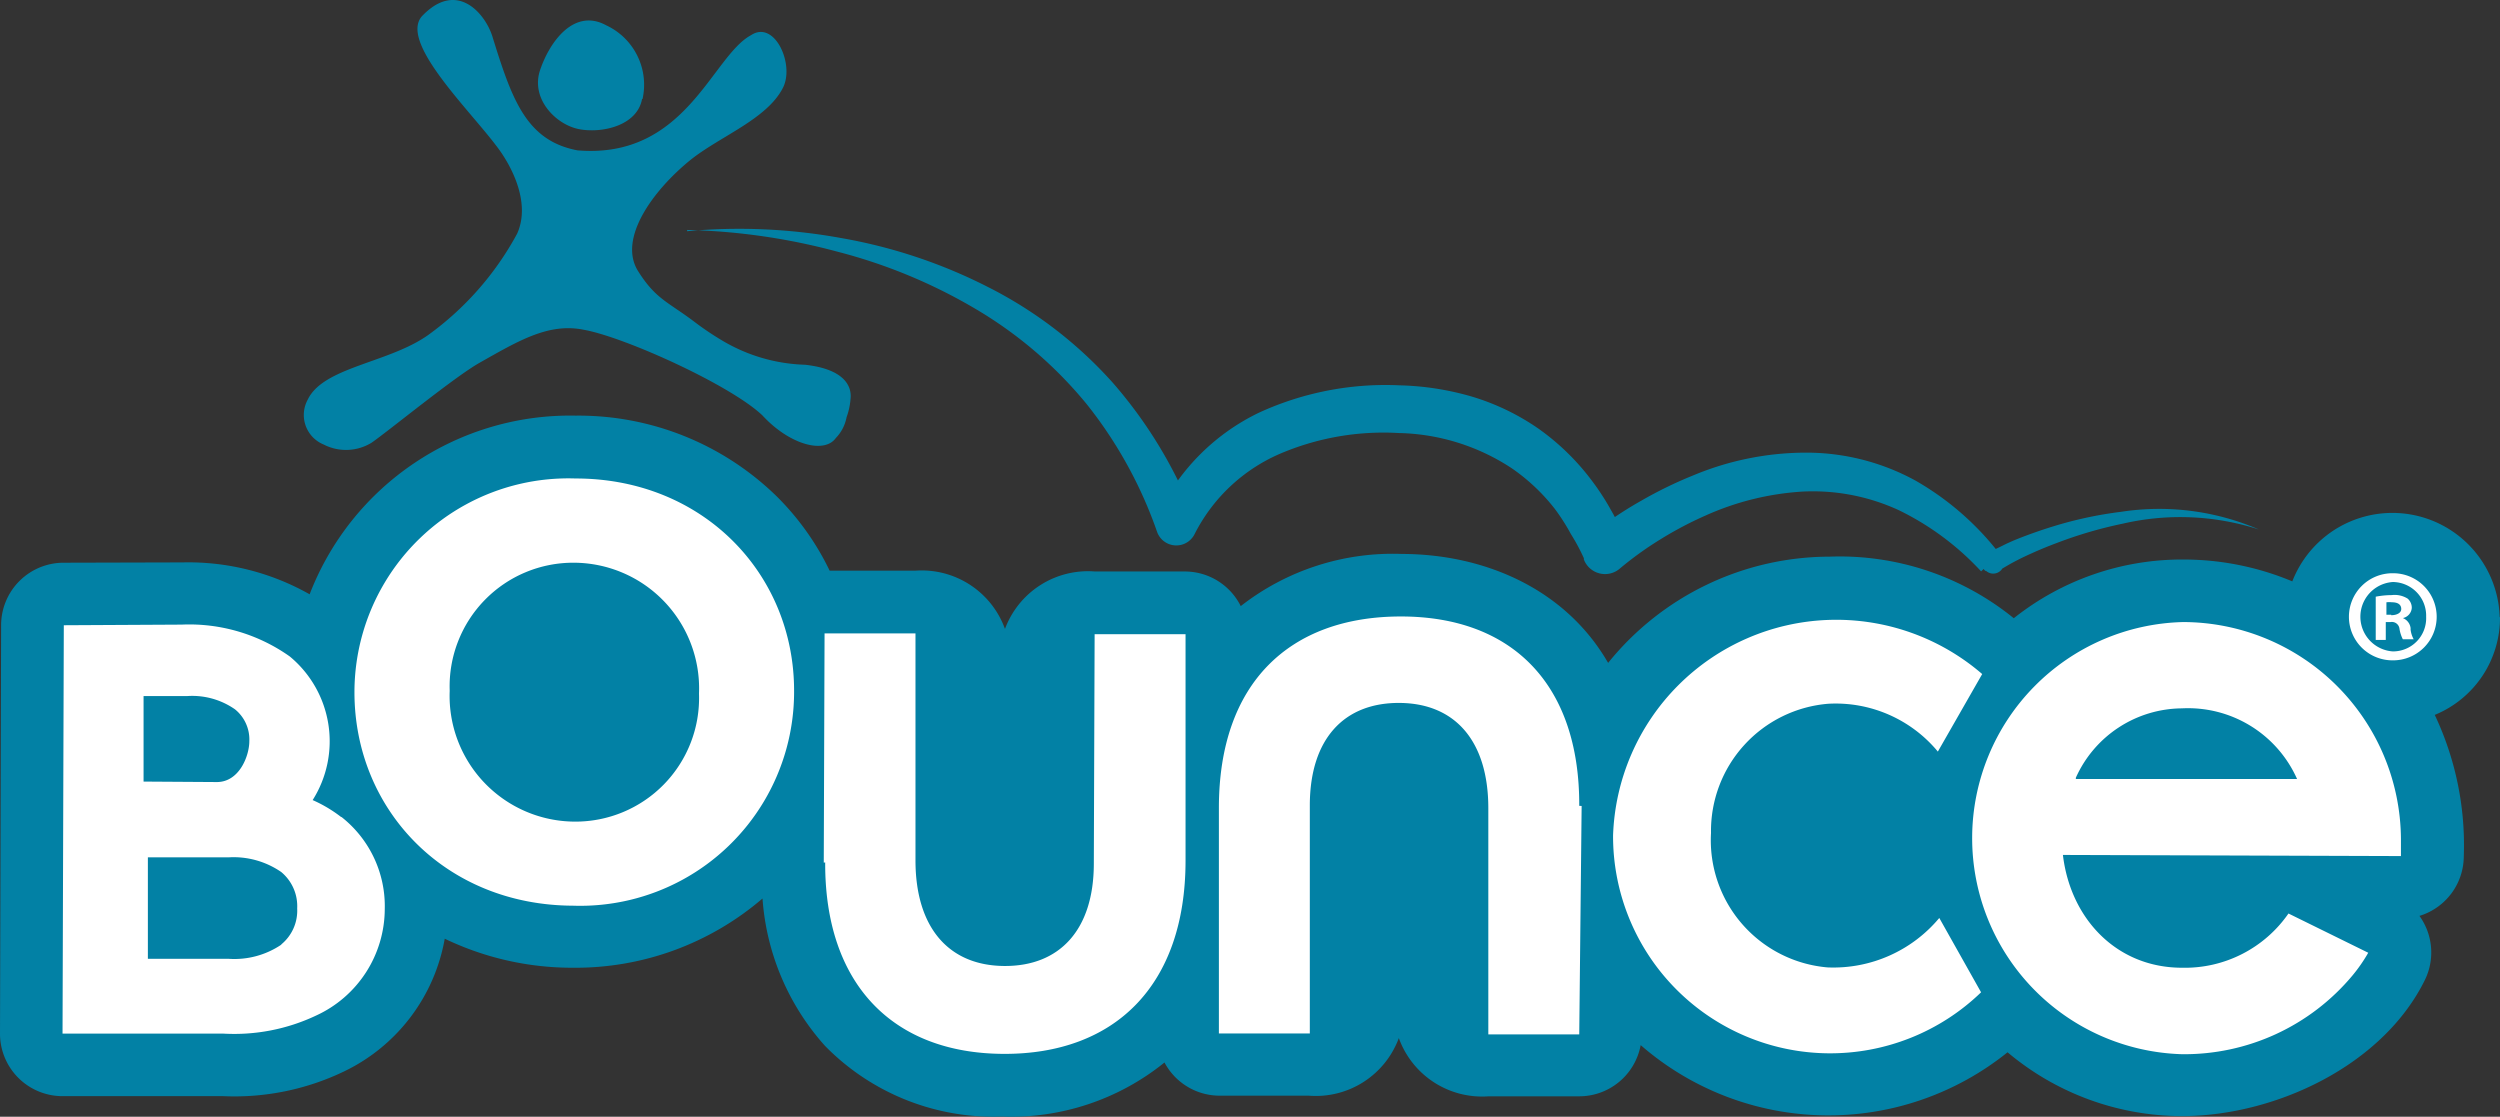
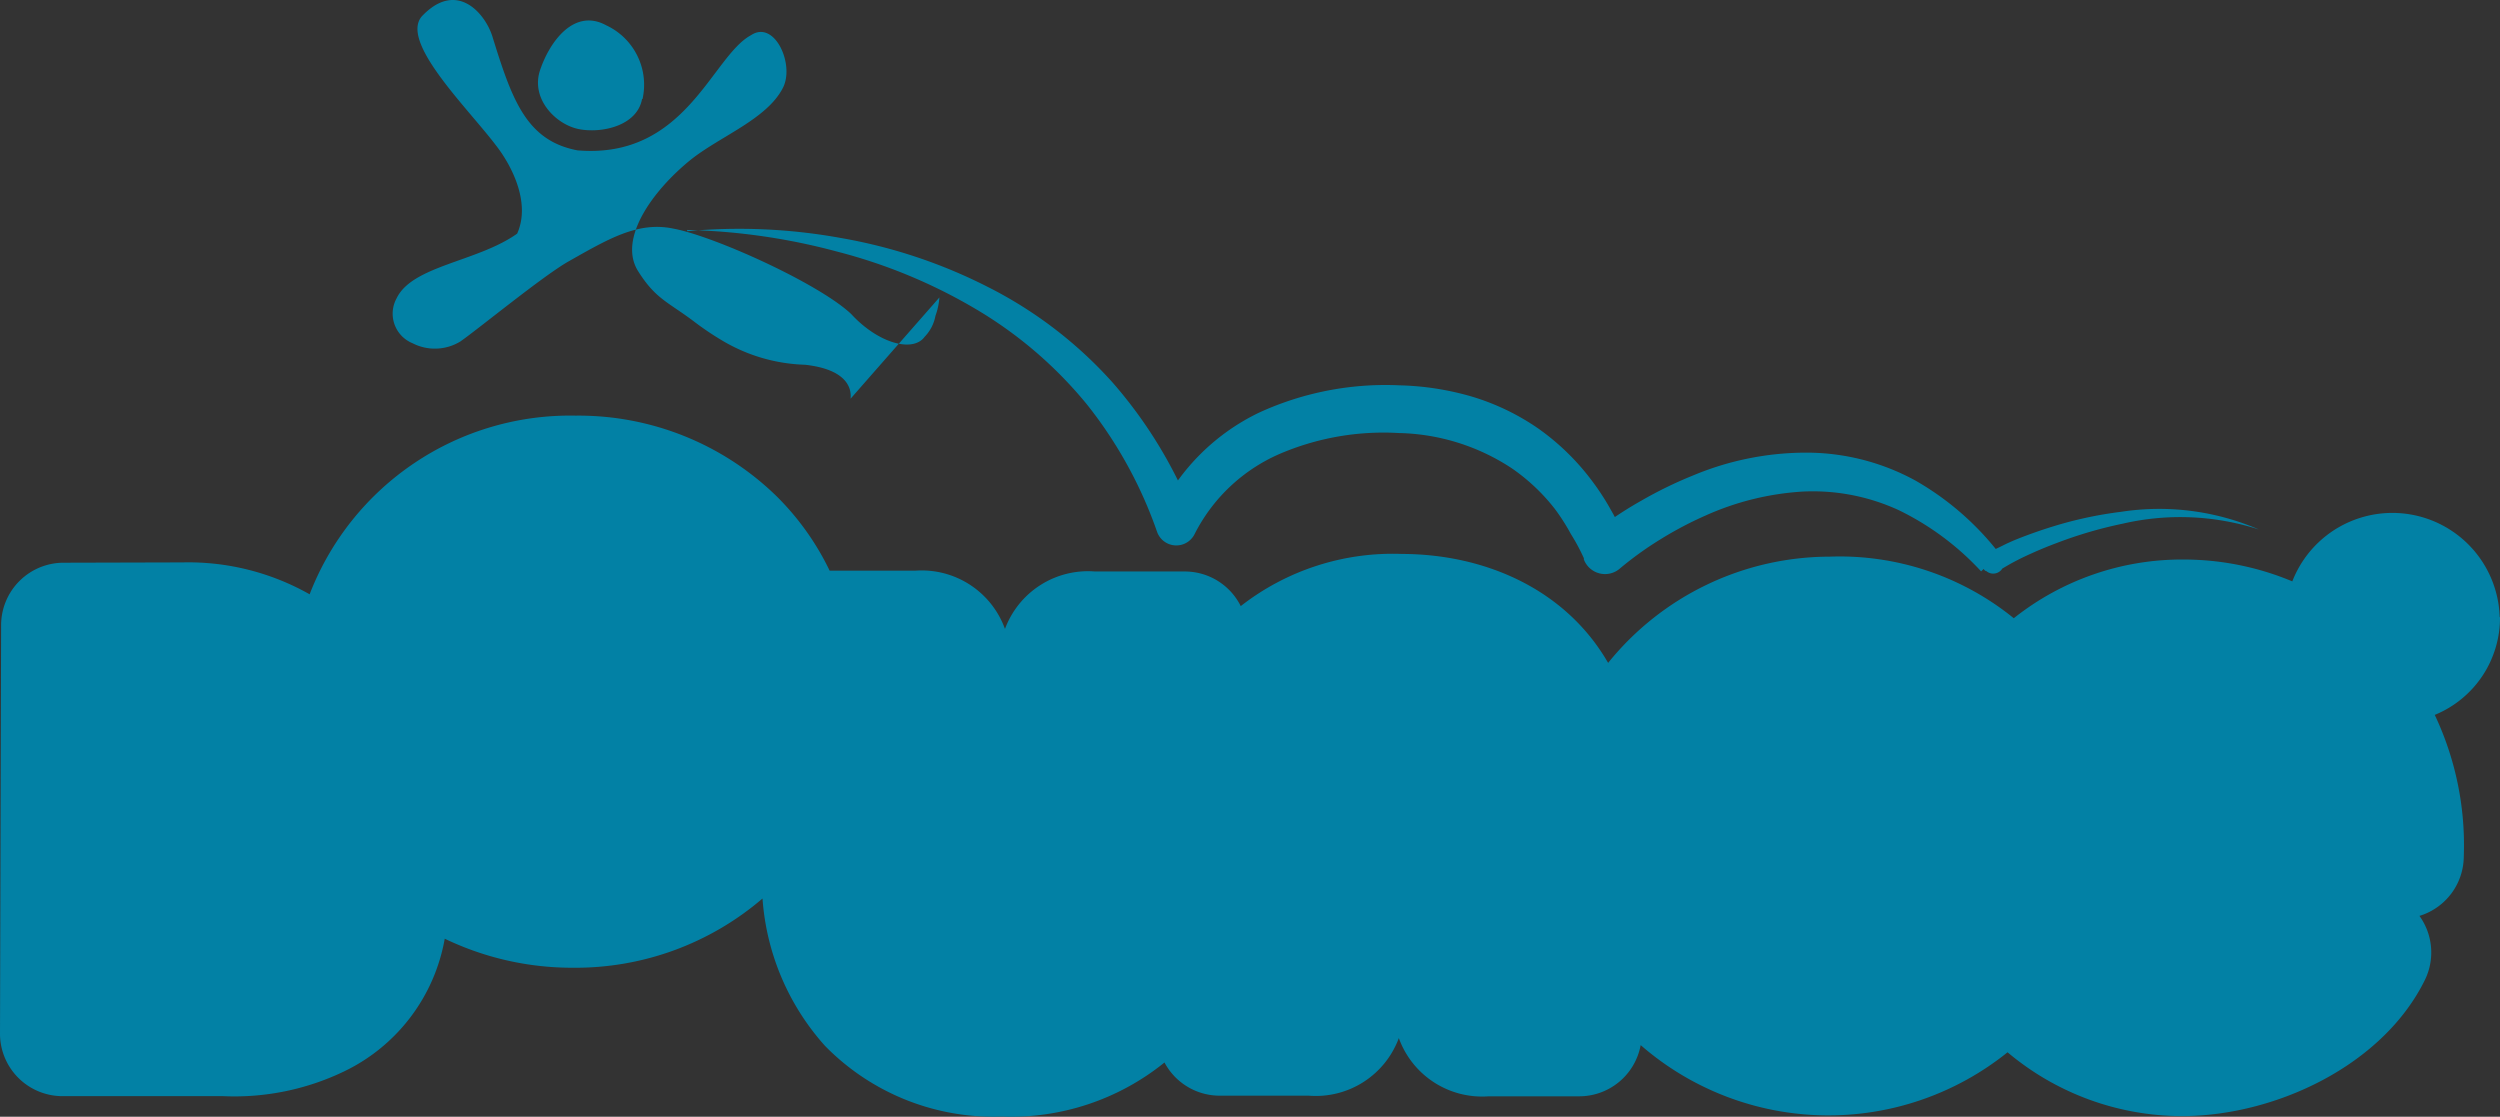
<svg xmlns="http://www.w3.org/2000/svg" xmlns:ns1="http://sodipodi.sourceforge.net/DTD/sodipodi-0.dtd" xmlns:ns2="http://www.inkscape.org/namespaces/inkscape" width="1000" height="446.698" viewBox="0 0 1000 446.698" version="1.1" id="svg3936" ns1:docname="a.svg" ns2:version="0.92.4 (5da689c313, 2019-01-14)">
  <rect x="0" y="0" width="1000" height="446.698" fill="#333333" stroke="none" />
  <defs id="defs3940" />
  <ns1:namedview pagecolor="#ffffff" bordercolor="#666666" borderopacity="1" objecttolerance="10" gridtolerance="10" guidetolerance="10" ns2:pageopacity="0" ns2:pageshadow="2" ns2:window-width="1920" ns2:window-height="1017" id="namedview3938" showgrid="false" fit-margin-top="0" fit-margin-left="0" fit-margin-right="0" fit-margin-bottom="0" ns2:zoom="0.74681669" ns2:cx="607.21787" ns2:cy="123.12225" ns2:window-x="1912" ns2:window-y="-8" ns2:window-maximized="1" ns2:current-layer="svg3936" />
  <title id="title3930">Bounce</title>
-   <path class="logo-background" d="m 256.827,39.597 c -1.978,10.847 -16.462,13.91 -25.523,11.996 -9.061,-1.914 -19.142,-12.124 -15.25,-23.609 3.892,-11.485 13.655,-24.821 26.417,-17.866 a 26.225,26.225 0 0 1 14.548,29.479 M 340.224,159.492 c 0.574,-5.232 -2.744,-11.868 -18.185,-13.591 a 68.594,68.594 0 0 1 -33.18,-9.699 115.684,115.684 0 0 1 -10.656,-7.146 c -10.975,-8.359 -15.824,-9.252 -22.971,-20.61 -8.04,-12.762 5.551,-31.904 20.801,-44.347 11.868,-9.571 30.692,-16.335 37.136,-28.969 4.786,-9.316 -3.318,-27.31 -12.762,-21.057 -15.697,8.423 -26.034,49.706 -69.423,46.069 -20.546,-3.892 -26.225,-20.419 -34.01,-45.495 -2.68,-8.806 -13.974,-22.971 -28.076,-8.295 -9.38,10.145 18.185,36.817 29.543,51.876 5.743,7.338 14.102,22.524 8.423,35.222 a 120.661,120.661 0 0 1 -35.541,40.518 c -15.888,11.294 -41.986,12.762 -48.239,25.906 a 12.762,12.762 0 0 0 6.381,17.93 v 0 a 19.525,19.525 0 0 0 19.142,-0.702 c 6.827,-4.722 32.989,-26.161 43.07,-31.904 16.016,-9.061 27.884,-16.143 41.922,-13.272 16.271,2.935 58.448,22.014 71.337,34.201 10.784,11.741 24.758,15.569 29.415,9.061 a 16.143,16.143 0 0 0 4.275,-8.295 27.182,27.182 0 0 0 1.595,-7.402 M 274.885,91.983 a 252.552,252.552 0 0 1 60.043,8.678 213.119,213.119 0 0 1 55.194,22.843 167.049,167.049 0 0 1 44.666,38.285 173.175,173.175 0 0 1 28.076,51.046 8.167,8.167 0 0 0 14.995,0.766 v 0 a 68.913,68.913 0 0 1 33.691,-31.904 105.347,105.347 0 0 1 47.92,-8.486 85.248,85.248 0 0 1 45.24,14.102 77.399,77.399 0 0 1 17.292,16.335 82.312,82.312 0 0 1 6.381,10.018 77.08,77.08 0 0 1 5.168,9.635 v 0.51 a 9.061,9.061 0 0 0 14.357,3.637 135.783,135.783 0 0 1 16.207,-11.677 145.993,145.993 0 0 1 17.994,-9.507 111.154,111.154 0 0 1 38.923,-9.635 82.121,82.121 0 0 1 38.668,7.529 110.707,110.707 0 0 1 32.734,24.375 l 6.381,-5.807 a 4.275,4.275 0 0 1 1.149,4.275 3.446,3.446 0 0 1 0,0.766 v 0 a 3.509,3.509 0 0 1 -0.51,0.638 v 0 0 l 0.51,-0.383 1.34,-0.83 2.871,-1.659 c 1.978,-1.085 3.956,-2.106 5.998,-3.063 4.084,-1.914 8.295,-3.701 12.762,-5.36 a 171.261,171.261 0 0 1 26.225,-7.657 102.093,102.093 0 0 1 54.428,2.361 100.434,100.434 0 0 0 -55.194,-7.083 158.052,158.052 0 0 0 -27.693,5.998 q -6.764,2.106 -13.4,4.722 c -2.233,0.893 -4.403,1.85 -6.381,2.871 l -3.318,1.595 -1.659,0.893 -0.957,0.574 -0.574,0.447 -0.51,0.447 a 5.551,5.551 0 0 0 -0.638,0.83 v 0 a 2.871,2.871 0 0 0 -0.319,0.83 4.467,4.467 0 0 0 1.149,4.403 h 0.319 a 4.292,4.292 0 0 0 5.743,-6.381 113.897,113.897 0 0 0 -33.754,-29.607 90.926,90.926 0 0 0 -44.666,-11.294 117.279,117.279 0 0 0 -44.666,9.188 163.795,163.795 0 0 0 -20.419,9.954 151.353,151.353 0 0 0 -19.142,12.762 l 13.336,5.232 a 77.527,77.527 0 0 0 -6.381,-14.038 99.285,99.285 0 0 0 -8.04,-12.315 95.712,95.712 0 0 0 -21.184,-20.482 94.117,94.117 0 0 0 -26.608,-12.762 112.813,112.813 0 0 0 -28.841,-4.467 121.235,121.235 0 0 0 -56.279,10.975 86.013,86.013 0 0 0 -40.837,41.667 l 15.123,0.51 a 182.044,182.044 0 0 0 -32.67,-54.173 169.474,169.474 0 0 0 -49.898,-38.285 207.631,207.631 0 0 0 -59.022,-19.653 226.837,226.837 0 0 0 -61.383,-2.68 M 999.872,246.845 a 42.943,42.943 0 0 0 -82.95,-14.293 112.685,112.685 0 0 0 -43.262,-8.742 108.091,108.091 0 0 0 -68.147,23.481 110.452,110.452 0 0 0 -73.634,-24.63 114.025,114.025 0 0 0 -88.629,42.496 C 626.212,235.615 593.925,221.641 560.745,221.577 a 98.775,98.775 0 0 0 -64.446,20.865 25.013,25.013 0 0 0 -22.269,-13.846 h -36.052 a 35.413,35.413 0 0 0 -35.988,22.971 35.413,35.413 0 0 0 -35.924,-23.29 h -34.201 A 107.58,107.58 0 0 0 310.873,198.734 113.387,113.387 0 0 0 230.347,166.256 111.664,111.664 0 0 0 123.851,237.721 98.52,98.52 0 0 0 73.124,224.959 l -47.601,0.128 A 25.013,25.013 0 0 0 0.447,249.972 L 8.2219414e-5,413.384 A 25.013,25.013 0 0 0 24.885,438.461 h 64.382 a 101.136,101.136 0 0 0 48.494,-9.954 72.933,72.933 0 0 0 40.135,-53.024 117.598,117.598 0 0 0 51.046,11.613 114.854,114.854 0 0 0 76.059,-27.693 98.647,98.647 0 0 0 25.013,58.959 94.308,94.308 0 0 0 70.699,28.267 97.69,97.69 0 0 0 65.084,-21.631 25.013,25.013 0 0 0 22.014,13.272 h -0.957 36.626 a 35.413,35.413 0 0 0 36.052,-23.035 35.413,35.413 0 0 0 35.924,23.29 h 36.115 a 25.013,25.013 0 0 0 24.694,-20.482 114.344,114.344 0 0 0 146.758,2.871 108.474,108.474 0 0 0 69.742,25.523 v 0 c 36.945,0 80.27,-19.972 97.243,-54.556 a 25.013,25.013 0 0 0 -2.233,-25.523 25.013,25.013 0 0 0 17.739,-23.8 121.809,121.809 0 0 0 -11.613,-56.598 41.986,41.986 0 0 0 26.097,-39.114" id="path3932" ns2:connector-curvature="0" style="fill:#0281a5;stroke-width:6.381" />
-   <path class="logo-foreground" d="m 230.283,191.396 a 85.567,85.567 0 0 0 -88.502,85.056 v 0.447 c 0,47.026 36.307,85.184 87.353,85.375 a 85.567,85.567 0 0 0 88.502,-85.184 V 276.644 C 317.828,229.681 281.33,191.396 230.283,191.396 m 49.324,86.205 a 49.451,49.451 0 0 1 -49.834,51.046 50.281,50.281 0 0 1 -49.898,-52.195 v -0.319 a 49.451,49.451 0 0 1 49.834,-51.046 50.281,50.281 0 0 1 49.898,52.195 v 0.447 z m 49.898,67.445 0.319,-91.692 h 36.371 v 90.799 c 0,26.927 13.336,42.113 35.541,42.241 22.205,0.128 35.732,-14.548 35.796,-40.773 l 0.319,-91.947 h 36.371 v 90.544 c 0,50.089 -28.395,77.527 -72.805,77.335 -44.41,-0.191 -71.529,-28.012 -71.337,-76.57 m 302.578,-22.588 -0.957,91.373 h -36.371 v -90.48 c 0,-26.927 -13.336,-41.986 -35.541,-42.113 -22.205,-0.128 -35.732,14.421 -35.86,40.646 v 91.564 H 487.557 v -90.225 c 0,-50.089 28.395,-76.57 72.805,-76.57 44.41,0 71.529,27.055 71.337,75.74 m -495.342,4.403 a 54.556,54.556 0 0 0 -11.294,-6.7 44.028,44.028 0 0 0 -9.125,-57.427 69.487,69.487 0 0 0 -43.262,-12.762 l -47.154,0.255 -0.51,163.349 h 64.382 a 76.57,76.57 0 0 0 37.009,-7.21 47.027,47.027 0 0 0 27.501,-42.56 45.367,45.367 0 0 0 -17.228,-36.817 M 57.427,278.43 h 17.42 a 29.862,29.862 0 0 1 19.142,5.296 15.505,15.505 0 0 1 5.743,12.762 c 0,5.743 -3.956,16.399 -13.081,16.335 l -29.224,-0.191 z m 55.13,99.413 a 33.563,33.563 0 0 1 -21.12,5.679 H 59.15 v -40.582 h 32.287 a 33.563,33.563 0 0 1 21.057,5.87 17.739,17.739 0 0 1 6.381,14.548 17.483,17.483 0 0 1 -6.381,14.421 M 957.12,229.298 v 0 a 17.42,17.42 0 1 0 0,34.839 17.42,17.42 0 1 0 0,-34.839 m 0,31.266 a 13.91,13.91 0 0 1 0,-27.756 v 0 a 13.463,13.463 0 0 1 13.336,13.91 13.272,13.272 0 0 1 -13.336,13.846 m 7.146,-9.061 a 4.977,4.977 0 0 0 -3.127,-4.275 v 0 a 4.467,4.467 0 0 0 3.573,-4.084 4.849,4.849 0 0 0 -1.659,-3.701 9.826,9.826 0 0 0 -6.381,-1.404 34.329,34.329 0 0 0 -6.381,0.638 v 17.292 h 4.02 v -7.146 h 1.914 a 3.063,3.063 0 0 1 3.573,2.744 14.102,14.102 0 0 0 1.34,4.148 h 4.339 a 10.528,10.528 0 0 1 -1.276,-4.275 m -7.721,-5.551 h -1.914 v -4.977 a 9.89,9.89 0 0 1 2.233,0 c 2.552,0 3.701,1.085 3.701,2.68 0,1.595 -1.787,2.489 -4.02,2.489 M 792.432,396.922 A 86.843,86.843 0 0 1 645.227,334.645 v -0.447 a 89.331,89.331 0 0 1 147.652,-64.574 l -17.739,31.011 a 53.088,53.088 0 0 0 -43.708,-19.142 51.046,51.046 0 0 0 -47.027,51.684 51.046,51.046 0 0 0 46.644,53.79 55.194,55.194 0 0 0 44.666,-19.78 z m 167.943,-54.492 v -6.891 a 87.289,87.289 0 0 0 -87.098,-86.715 86.46,86.46 0 0 0 -0.574,172.856 87.608,87.608 0 0 0 68.211,-31.394 62.915,62.915 0 0 0 6.381,-9.188 l -31.904,-15.697 a 50.408,50.408 0 0 1 -42.56,21.695 c -26.289,0 -44.666,-19.717 -47.665,-45.112 h 1.85 z M 830.334,311.1 a 46.899,46.899 0 0 1 42.432,-27.756 47.728,47.728 0 0 1 46.069,28.267 h -88.502 z" id="path3934" ns2:connector-curvature="0" style="fill:#ffffff;stroke-width:6.381" />
+   <path class="logo-background" d="m 256.827,39.597 c -1.978,10.847 -16.462,13.91 -25.523,11.996 -9.061,-1.914 -19.142,-12.124 -15.25,-23.609 3.892,-11.485 13.655,-24.821 26.417,-17.866 a 26.225,26.225 0 0 1 14.548,29.479 M 340.224,159.492 c 0.574,-5.232 -2.744,-11.868 -18.185,-13.591 a 68.594,68.594 0 0 1 -33.18,-9.699 115.684,115.684 0 0 1 -10.656,-7.146 c -10.975,-8.359 -15.824,-9.252 -22.971,-20.61 -8.04,-12.762 5.551,-31.904 20.801,-44.347 11.868,-9.571 30.692,-16.335 37.136,-28.969 4.786,-9.316 -3.318,-27.31 -12.762,-21.057 -15.697,8.423 -26.034,49.706 -69.423,46.069 -20.546,-3.892 -26.225,-20.419 -34.01,-45.495 -2.68,-8.806 -13.974,-22.971 -28.076,-8.295 -9.38,10.145 18.185,36.817 29.543,51.876 5.743,7.338 14.102,22.524 8.423,35.222 c -15.888,11.294 -41.986,12.762 -48.239,25.906 a 12.762,12.762 0 0 0 6.381,17.93 v 0 a 19.525,19.525 0 0 0 19.142,-0.702 c 6.827,-4.722 32.989,-26.161 43.07,-31.904 16.016,-9.061 27.884,-16.143 41.922,-13.272 16.271,2.935 58.448,22.014 71.337,34.201 10.784,11.741 24.758,15.569 29.415,9.061 a 16.143,16.143 0 0 0 4.275,-8.295 27.182,27.182 0 0 0 1.595,-7.402 M 274.885,91.983 a 252.552,252.552 0 0 1 60.043,8.678 213.119,213.119 0 0 1 55.194,22.843 167.049,167.049 0 0 1 44.666,38.285 173.175,173.175 0 0 1 28.076,51.046 8.167,8.167 0 0 0 14.995,0.766 v 0 a 68.913,68.913 0 0 1 33.691,-31.904 105.347,105.347 0 0 1 47.92,-8.486 85.248,85.248 0 0 1 45.24,14.102 77.399,77.399 0 0 1 17.292,16.335 82.312,82.312 0 0 1 6.381,10.018 77.08,77.08 0 0 1 5.168,9.635 v 0.51 a 9.061,9.061 0 0 0 14.357,3.637 135.783,135.783 0 0 1 16.207,-11.677 145.993,145.993 0 0 1 17.994,-9.507 111.154,111.154 0 0 1 38.923,-9.635 82.121,82.121 0 0 1 38.668,7.529 110.707,110.707 0 0 1 32.734,24.375 l 6.381,-5.807 a 4.275,4.275 0 0 1 1.149,4.275 3.446,3.446 0 0 1 0,0.766 v 0 a 3.509,3.509 0 0 1 -0.51,0.638 v 0 0 l 0.51,-0.383 1.34,-0.83 2.871,-1.659 c 1.978,-1.085 3.956,-2.106 5.998,-3.063 4.084,-1.914 8.295,-3.701 12.762,-5.36 a 171.261,171.261 0 0 1 26.225,-7.657 102.093,102.093 0 0 1 54.428,2.361 100.434,100.434 0 0 0 -55.194,-7.083 158.052,158.052 0 0 0 -27.693,5.998 q -6.764,2.106 -13.4,4.722 c -2.233,0.893 -4.403,1.85 -6.381,2.871 l -3.318,1.595 -1.659,0.893 -0.957,0.574 -0.574,0.447 -0.51,0.447 a 5.551,5.551 0 0 0 -0.638,0.83 v 0 a 2.871,2.871 0 0 0 -0.319,0.83 4.467,4.467 0 0 0 1.149,4.403 h 0.319 a 4.292,4.292 0 0 0 5.743,-6.381 113.897,113.897 0 0 0 -33.754,-29.607 90.926,90.926 0 0 0 -44.666,-11.294 117.279,117.279 0 0 0 -44.666,9.188 163.795,163.795 0 0 0 -20.419,9.954 151.353,151.353 0 0 0 -19.142,12.762 l 13.336,5.232 a 77.527,77.527 0 0 0 -6.381,-14.038 99.285,99.285 0 0 0 -8.04,-12.315 95.712,95.712 0 0 0 -21.184,-20.482 94.117,94.117 0 0 0 -26.608,-12.762 112.813,112.813 0 0 0 -28.841,-4.467 121.235,121.235 0 0 0 -56.279,10.975 86.013,86.013 0 0 0 -40.837,41.667 l 15.123,0.51 a 182.044,182.044 0 0 0 -32.67,-54.173 169.474,169.474 0 0 0 -49.898,-38.285 207.631,207.631 0 0 0 -59.022,-19.653 226.837,226.837 0 0 0 -61.383,-2.68 M 999.872,246.845 a 42.943,42.943 0 0 0 -82.95,-14.293 112.685,112.685 0 0 0 -43.262,-8.742 108.091,108.091 0 0 0 -68.147,23.481 110.452,110.452 0 0 0 -73.634,-24.63 114.025,114.025 0 0 0 -88.629,42.496 C 626.212,235.615 593.925,221.641 560.745,221.577 a 98.775,98.775 0 0 0 -64.446,20.865 25.013,25.013 0 0 0 -22.269,-13.846 h -36.052 a 35.413,35.413 0 0 0 -35.988,22.971 35.413,35.413 0 0 0 -35.924,-23.29 h -34.201 A 107.58,107.58 0 0 0 310.873,198.734 113.387,113.387 0 0 0 230.347,166.256 111.664,111.664 0 0 0 123.851,237.721 98.52,98.52 0 0 0 73.124,224.959 l -47.601,0.128 A 25.013,25.013 0 0 0 0.447,249.972 L 8.2219414e-5,413.384 A 25.013,25.013 0 0 0 24.885,438.461 h 64.382 a 101.136,101.136 0 0 0 48.494,-9.954 72.933,72.933 0 0 0 40.135,-53.024 117.598,117.598 0 0 0 51.046,11.613 114.854,114.854 0 0 0 76.059,-27.693 98.647,98.647 0 0 0 25.013,58.959 94.308,94.308 0 0 0 70.699,28.267 97.69,97.69 0 0 0 65.084,-21.631 25.013,25.013 0 0 0 22.014,13.272 h -0.957 36.626 a 35.413,35.413 0 0 0 36.052,-23.035 35.413,35.413 0 0 0 35.924,23.29 h 36.115 a 25.013,25.013 0 0 0 24.694,-20.482 114.344,114.344 0 0 0 146.758,2.871 108.474,108.474 0 0 0 69.742,25.523 v 0 c 36.945,0 80.27,-19.972 97.243,-54.556 a 25.013,25.013 0 0 0 -2.233,-25.523 25.013,25.013 0 0 0 17.739,-23.8 121.809,121.809 0 0 0 -11.613,-56.598 41.986,41.986 0 0 0 26.097,-39.114" id="path3932" ns2:connector-curvature="0" style="fill:#0281a5;stroke-width:6.381" />
</svg>